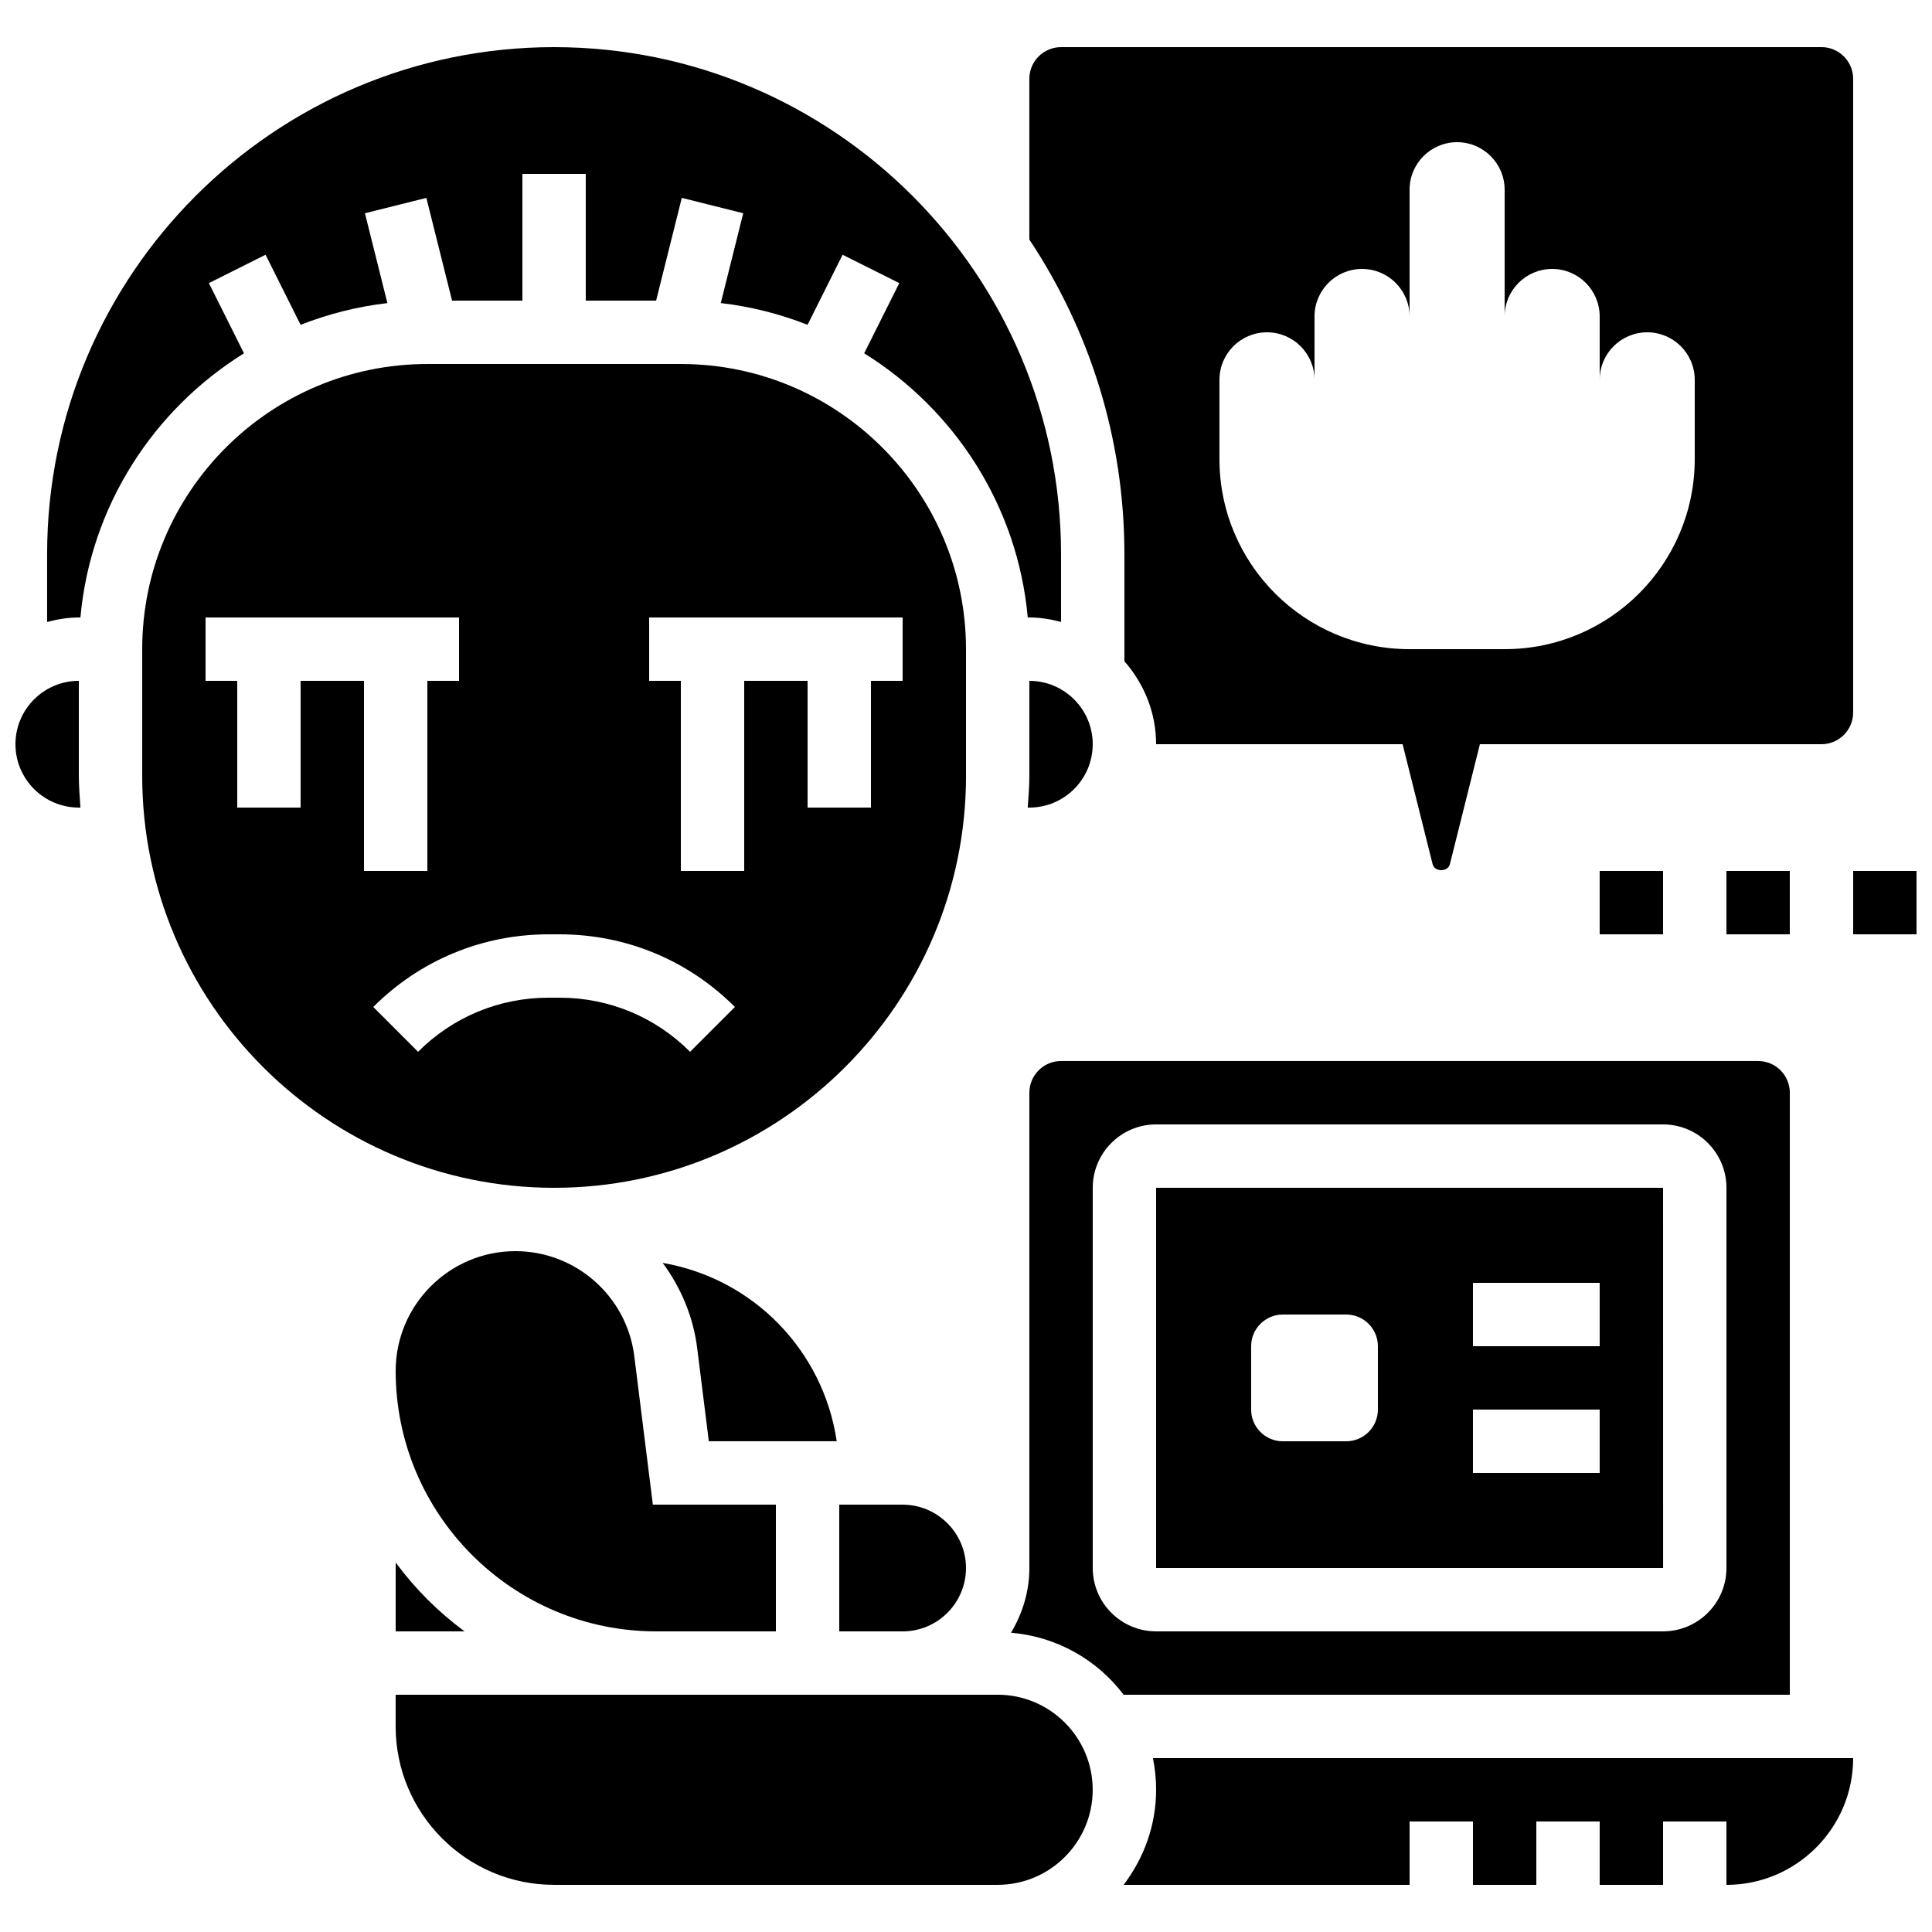
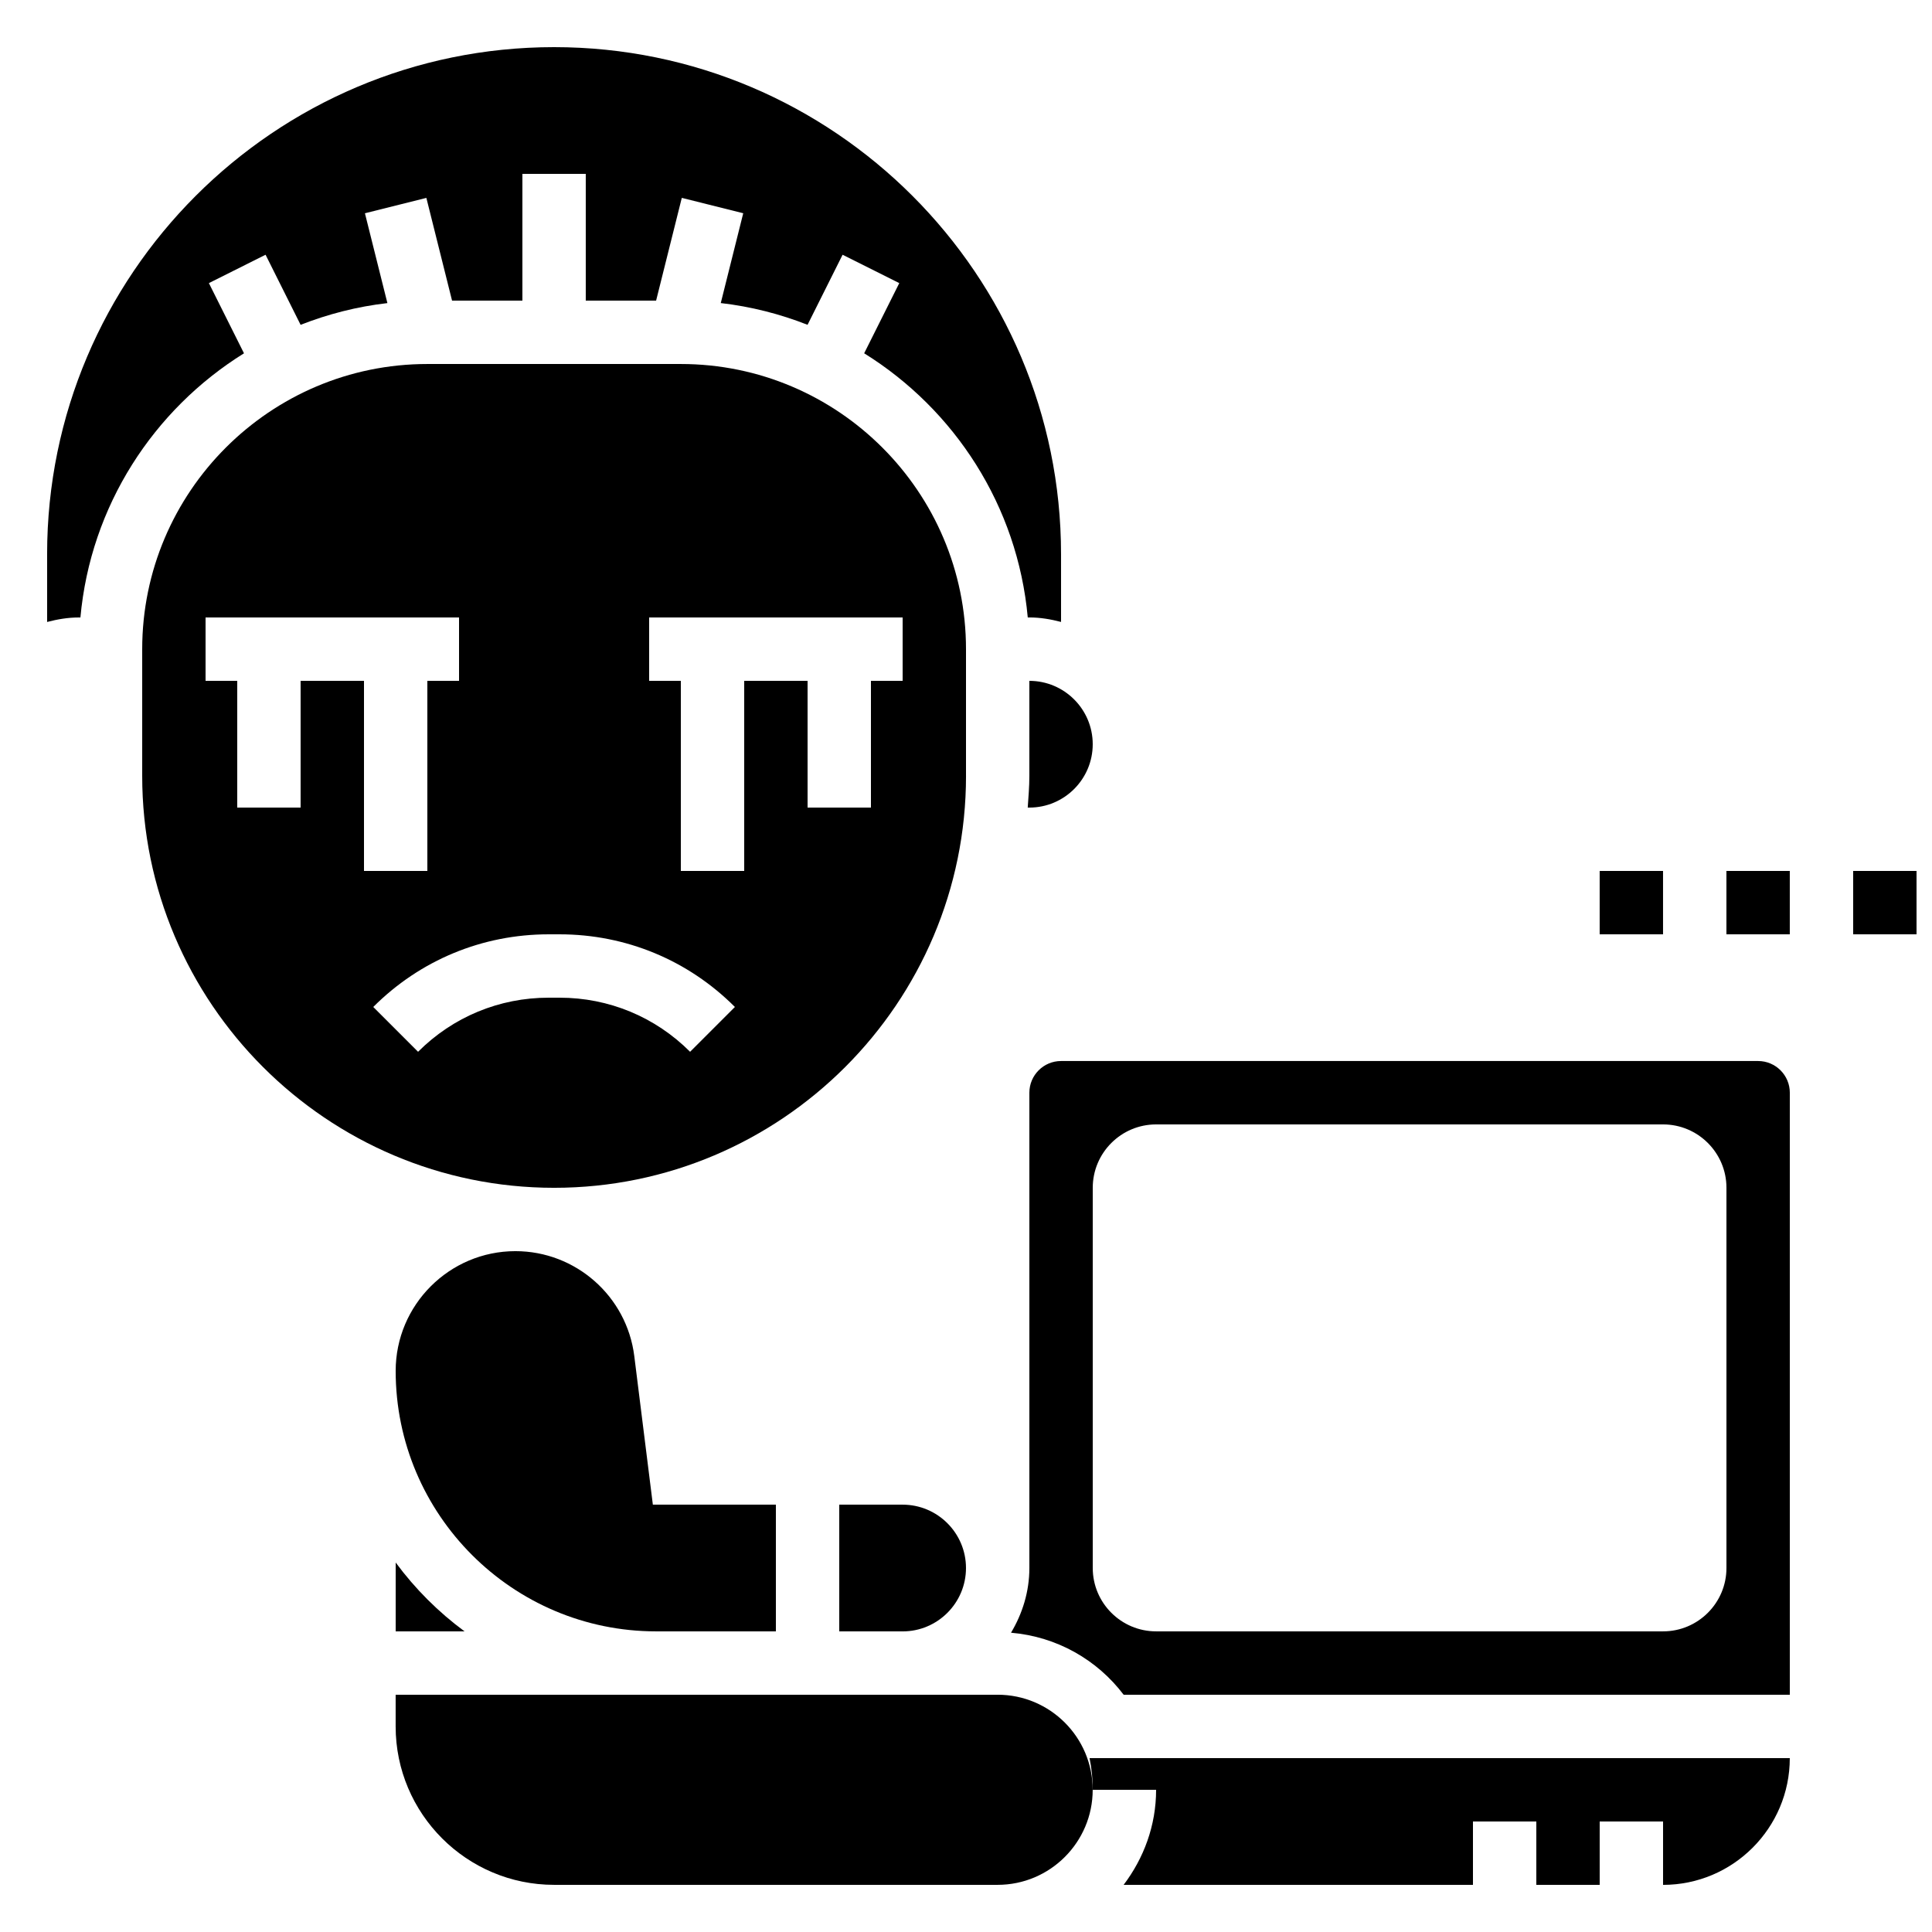
<svg xmlns="http://www.w3.org/2000/svg" width="800px" height="800px" version="1.1" viewBox="144 144 512 512">
  <defs>
    <clipPath id="b">
      <path d="m148.09 324h17.906v35h-17.906z" />
    </clipPath>
    <clipPath id="a">
      <path d="m635 374h16.902v18h-16.902z" />
    </clipPath>
  </defs>
  <path d="m317.88 576.33h31.738v-33.586h-32.605l-4.922-39.371c-1.98-15.855-15.516-27.805-31.496-27.805-17.496 0-31.738 14.242-31.738 31.738 0 38.062 30.961 69.023 69.023 69.023z" />
  <path d="m366.41 542.75v33.586h16.793c9.262 0 16.793-7.531 16.793-16.793 0-9.262-7.531-16.793-16.793-16.793z" />
-   <path d="m319.62 478.68c4.769 6.481 8.086 14.141 9.145 22.605l3.078 24.66h33.898c-3.543-23.945-21.949-43.066-46.121-47.266z" />
  <path d="m248.86 576.33h18.246c-6.961-5.141-13.109-11.285-18.246-18.246z" />
  <path d="m400 349.62v-33.586c0-41.664-33.898-75.57-75.57-75.57h-67.176c-41.672 0-75.57 33.906-75.57 75.57v33.586c0 60.188 48.969 109.16 109.16 109.16 60.184 0 109.16-48.973 109.16-109.16zm-83.969-41.984h67.176v16.793h-8.398v33.586h-16.793v-33.586h-16.793v50.383h-16.793v-50.383h-8.398zm-92.367 16.793v33.586l-16.793 0.004v-33.586l-8.395-0.004v-16.793h67.176v16.793h-8.398v50.383h-16.793v-50.383zm31.129 98.305-11.875-11.875c12.41-12.418 28.91-19.254 46.477-19.254h2.887c17.566 0 34.074 6.836 46.477 19.254l-11.875 11.875c-9.242-9.246-21.523-14.336-34.598-14.336h-2.887c-13.078 0-25.359 5.09-34.605 14.336z" />
-   <path d="m441.98 319.24c5.164 5.902 8.398 13.535 8.398 21.984h65.328l7.953 31.797c0.527 2.109 4.047 2.109 4.578 0l7.953-31.797h90.516c4.637 0 8.398-3.769 8.398-8.398v-167.94c0-4.625-3.762-8.398-8.398-8.398l-201.52 0.004c-4.637 0-8.398 3.769-8.398 8.398v42.59c15.887 23.914 25.191 52.562 25.191 83.363zm25.188-74.582c0-6.953 5.644-12.594 12.598-12.594s12.594 5.641 12.594 12.594v-16.793c0-6.953 5.644-12.594 12.594-12.594 6.953 0 12.598 5.641 12.598 12.594v-33.586c0-6.953 5.641-12.598 12.594-12.598 6.953 0 12.598 5.644 12.598 12.598v33.586c0-6.953 5.641-12.594 12.594-12.594s12.594 5.641 12.594 12.594v16.793c0-6.953 5.644-12.594 12.598-12.594s12.594 5.641 12.594 12.594v20.992c0 27.828-22.555 50.383-50.383 50.383h-25.191c-27.828 0-50.383-22.555-50.383-50.383z" />
  <g clip-path="url(#b)">
-     <path d="m164.89 324.43c-9.262 0-16.793 7.531-16.793 16.793s7.531 16.793 16.793 16.793h0.43c-0.184-2.785-0.43-5.555-0.43-8.395z" />
-   </g>
+     </g>
  <path d="m208.66 237.63-9.305-18.605 15.023-7.516 9.285 18.574c7.273-2.856 14.973-4.836 23-5.762l-5.953-23.805 16.281-4.074 6.809 27.223h18.641v-33.586h16.793v33.586h18.641l6.809-27.23 16.281 4.074-5.953 23.805c8.027 0.922 15.727 2.906 23 5.762l9.285-18.566 15.023 7.516-9.305 18.598c23.98 14.914 40.664 40.438 43.352 70.004h0.426c2.914 0 5.691 0.488 8.398 1.191l-0.004-17.977c0-74.078-60.273-134.35-134.35-134.35-74.078 0-134.35 60.27-134.35 134.35v17.984c2.703-0.703 5.481-1.191 8.395-1.191h0.43c2.68-29.574 19.371-55.09 43.344-70.004z" />
  <path d="m416.79 349.62c0 2.84-0.242 5.609-0.43 8.398h0.43c9.262 0 16.793-7.531 16.793-16.793 0-9.262-7.531-16.793-16.793-16.793z" />
  <path d="m408.39 593.12h-159.54v8.398c0 23.148 18.836 41.984 41.984 41.984h117.55c13.887 0 25.191-11.301 25.191-25.191s-11.301-25.191-25.191-25.191z" />
  <path d="m618.32 593.12v-159.54c0-4.625-3.762-8.398-8.398-8.398h-184.73c-4.637 0-8.398 3.769-8.398 8.398v125.95c0 6.289-1.848 12.117-4.863 17.156 12.184 1.043 22.848 7.195 29.844 16.434zm-184.73-33.586v-100.76c0-9.262 7.531-16.793 16.793-16.793h134.35c9.262 0 16.793 7.531 16.793 16.793v100.76c0 9.262-7.531 16.793-16.793 16.793h-134.35c-9.262 0-16.793-7.531-16.793-16.793z" />
-   <path d="m450.38 618.32c0 9.488-3.281 18.152-8.613 25.191h75.789v-16.793h16.793v16.793h16.793v-16.793h16.793v16.793h16.793v-16.793h16.793v16.793c18.523 0 33.586-15.062 33.586-33.586l-185.57-0.004c0.555 2.715 0.848 5.527 0.848 8.398z" />
-   <path d="m584.73 458.78h-134.35v100.76h134.36zm-75.574 58.777c0 4.637-3.762 8.398-8.398 8.398h-16.793c-4.637 0-8.398-3.762-8.398-8.398v-16.793c0-4.637 3.762-8.398 8.398-8.398h16.793c4.637 0 8.398 3.762 8.398 8.398zm58.777 16.793h-33.586v-16.793h33.586zm0-33.586h-33.586v-16.793h33.586z" />
+   <path d="m450.38 618.32c0 9.488-3.281 18.152-8.613 25.191h75.789v-16.793v16.793h16.793v-16.793h16.793v16.793h16.793v-16.793h16.793v16.793c18.523 0 33.586-15.062 33.586-33.586l-185.57-0.004c0.555 2.715 0.848 5.527 0.848 8.398z" />
  <path d="m567.93 374.81h16.793v16.793h-16.793z" />
  <path d="m601.52 374.81h16.793v16.793h-16.793z" />
  <g clip-path="url(#a)">
    <path d="m635.11 374.81h16.793v16.793h-16.793z" />
  </g>
</svg>